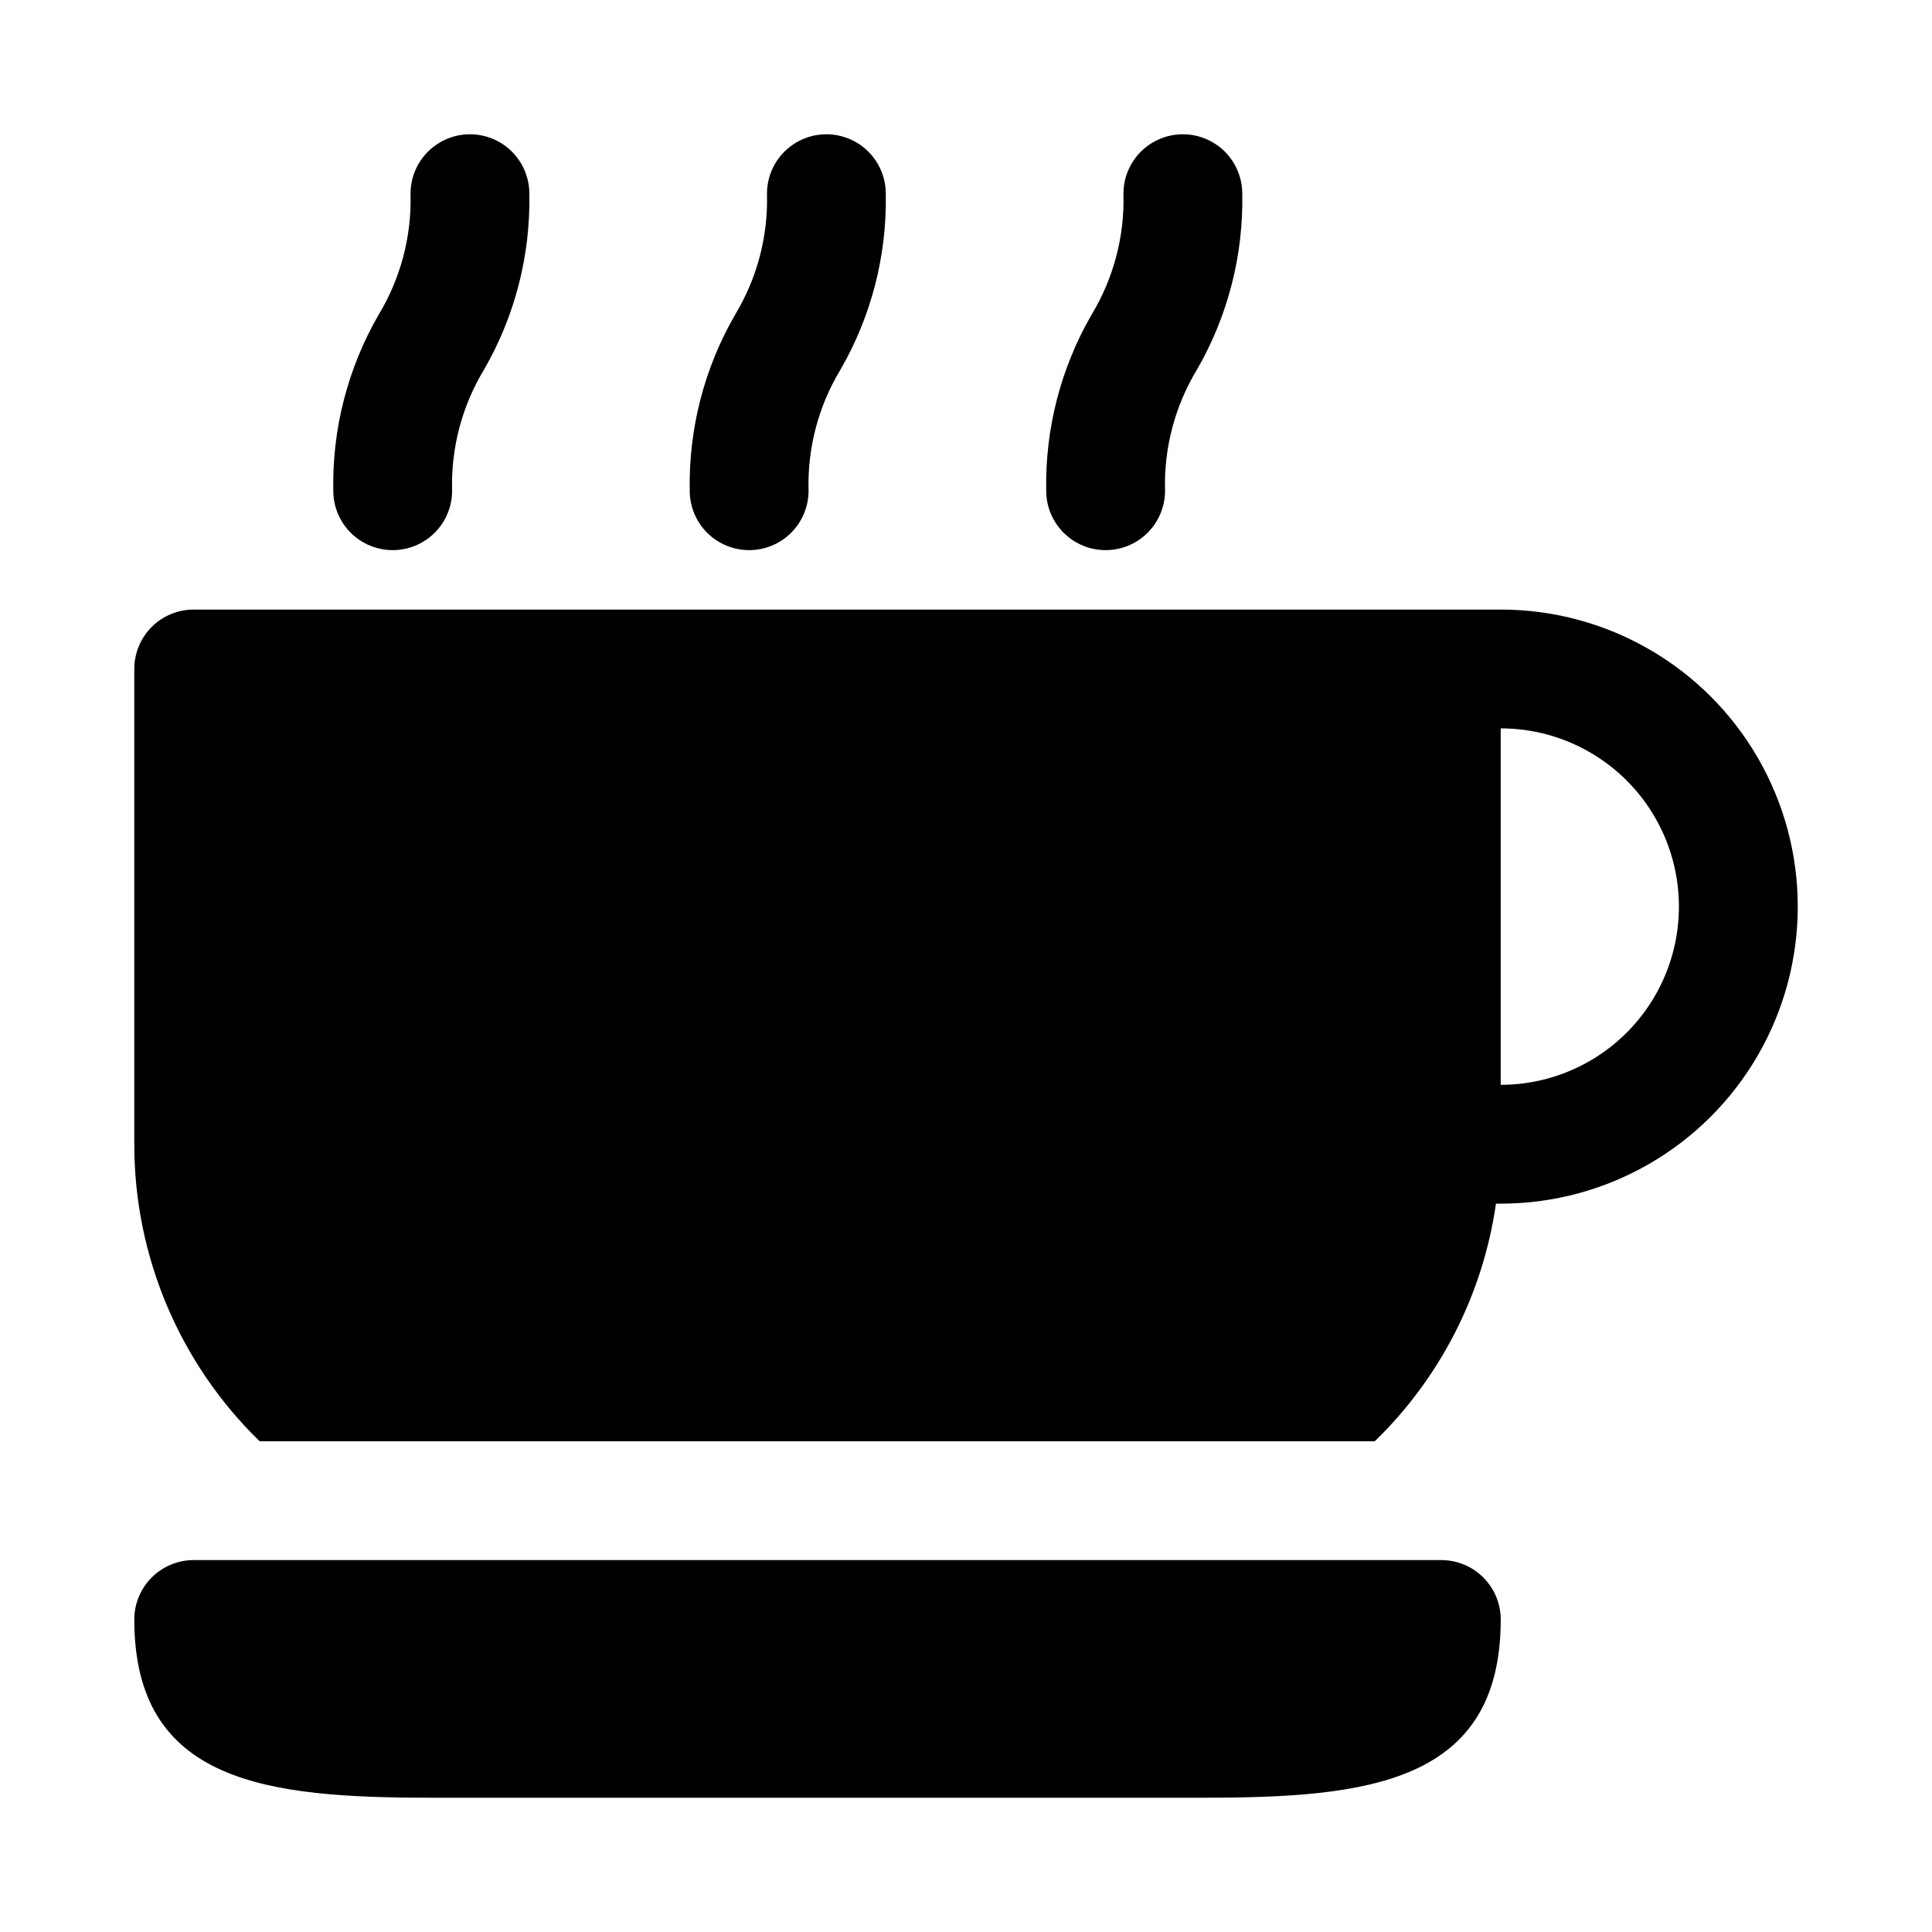
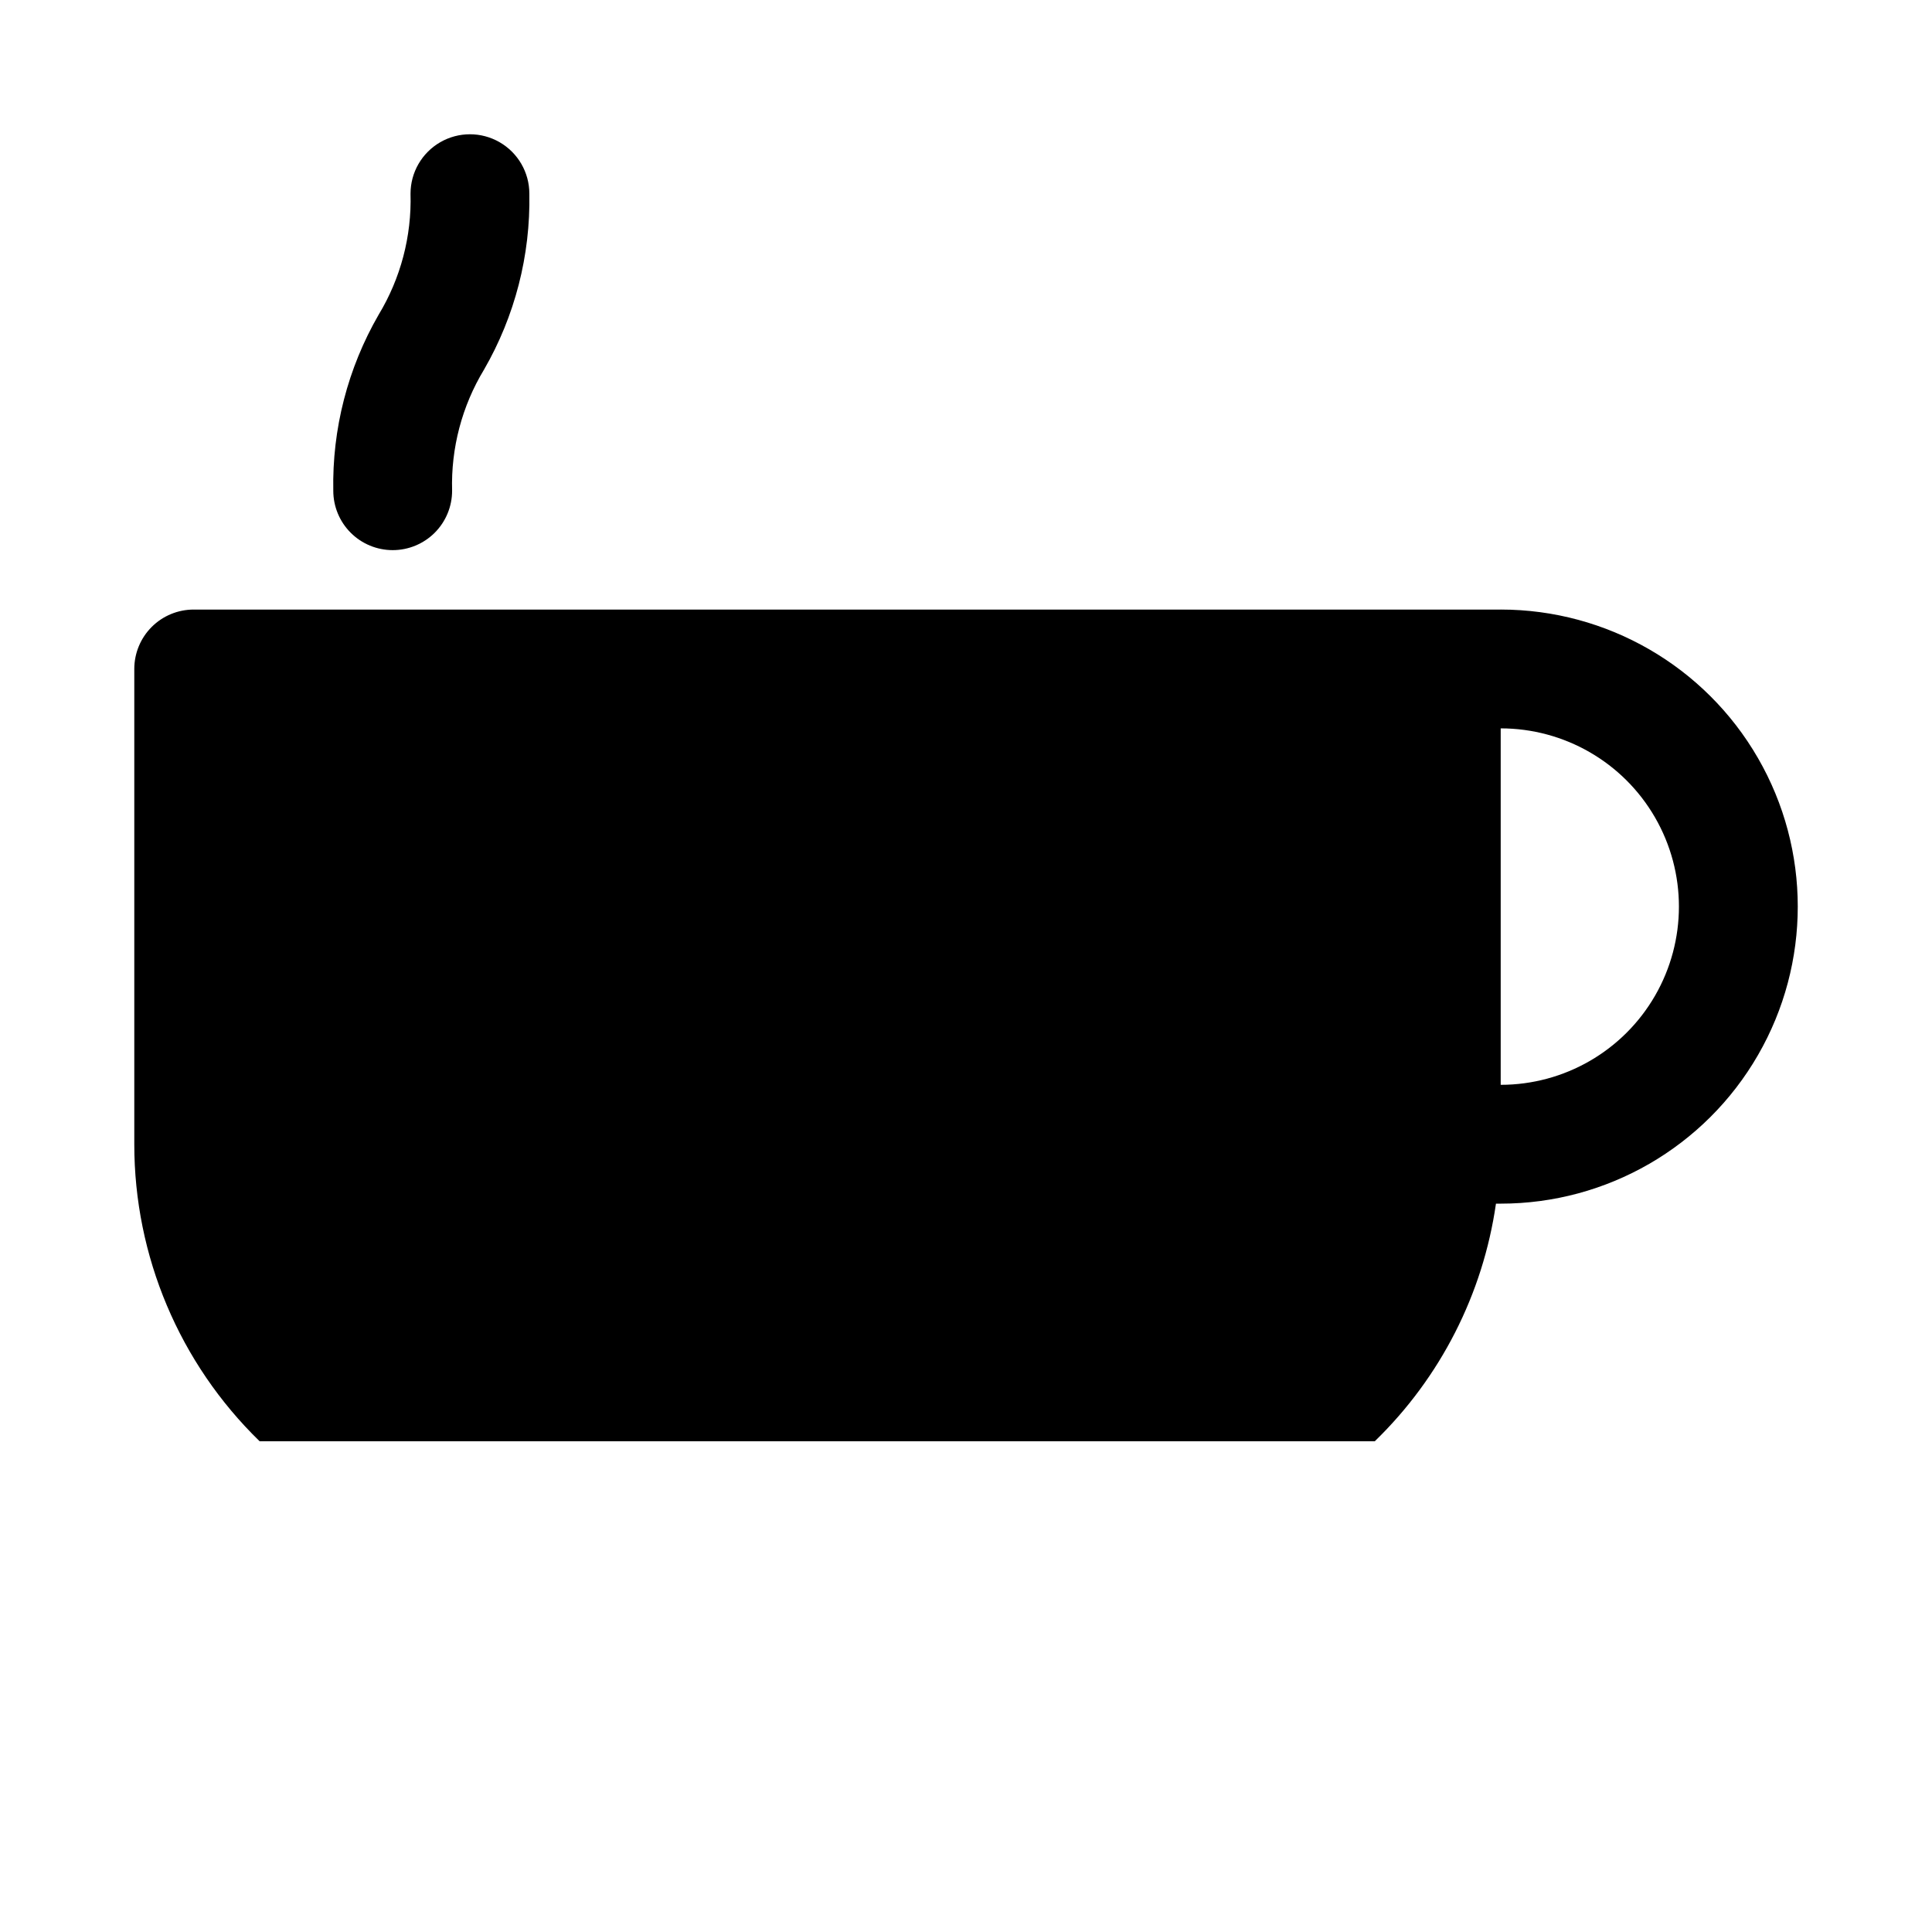
<svg xmlns="http://www.w3.org/2000/svg" fill="#000000" width="800px" height="800px" version="1.1" viewBox="144 144 512 512">
  <g>
    <path d="m541.7 305.54h-346.37c-4.176 0-8.18 1.656-11.133 4.609-2.949 2.953-4.609 6.957-4.609 11.133v125.95c-0.016 29.652 11.965 58.047 33.219 78.719h295.52c17.379-16.859 28.676-39.008 32.117-62.973h1.262c28.125 0 54.113-15.004 68.172-39.363 14.062-24.355 14.062-54.363 0-78.719-14.059-24.355-40.047-39.359-68.172-39.359zm0 125.95v-94.465c16.875 0 32.465 9 40.902 23.613 8.438 14.617 8.438 32.621 0 47.234-8.438 14.613-24.027 23.617-40.902 23.617z" />
-     <path d="m525.95 557.44h-330.62c-4.176 0-8.18 1.66-11.133 4.613-2.949 2.953-4.609 6.957-4.609 11.133 0 43.406 35.312 47.23 78.719 47.23h204.68c43.406 0 78.719-3.824 78.719-47.23 0-4.176-1.66-8.18-4.613-11.133-2.949-2.953-6.957-4.613-11.133-4.613z" />
-     <path d="m342.53 289.79c-4.176 0-8.18-1.656-11.133-4.609-2.949-2.953-4.609-6.957-4.609-11.133-0.32-16.348 3.836-32.477 12.012-46.633 5.844-9.664 8.781-20.801 8.457-32.09 0-5.625 3-10.82 7.871-13.633s10.871-2.812 15.742 0 7.871 8.008 7.871 13.633c0.32 16.352-3.832 32.477-12.012 46.637-5.844 9.66-8.777 20.801-8.453 32.086 0 4.176-1.66 8.18-4.613 11.133-2.953 2.953-6.957 4.609-11.133 4.609z" />
-     <path d="m437 289.79c-4.176 0-8.18-1.656-11.133-4.609-2.953-2.953-4.609-6.957-4.609-11.133-0.32-16.348 3.832-32.477 12.012-46.633 5.844-9.664 8.781-20.801 8.453-32.09 0-5.625 3.004-10.82 7.875-13.633s10.871-2.812 15.742 0c4.871 2.812 7.871 8.008 7.871 13.633 0.32 16.352-3.832 32.477-12.012 46.637-5.844 9.66-8.777 20.801-8.453 32.086 0 4.176-1.66 8.18-4.613 11.133-2.953 2.953-6.957 4.609-11.133 4.609z" />
    <path d="m248.07 289.79c-4.176 0-8.184-1.656-11.133-4.609-2.953-2.953-4.613-6.957-4.613-11.133-0.32-16.348 3.836-32.477 12.012-46.633 5.844-9.664 8.781-20.801 8.457-32.09 0-5.625 3-10.82 7.871-13.633 4.871-2.812 10.871-2.812 15.742 0s7.875 8.008 7.875 13.633c0.316 16.352-3.836 32.477-12.016 46.637-5.844 9.66-8.777 20.801-8.453 32.086 0 4.176-1.66 8.18-4.609 11.133-2.953 2.953-6.961 4.609-11.133 4.609z" />
  </g>
</svg>